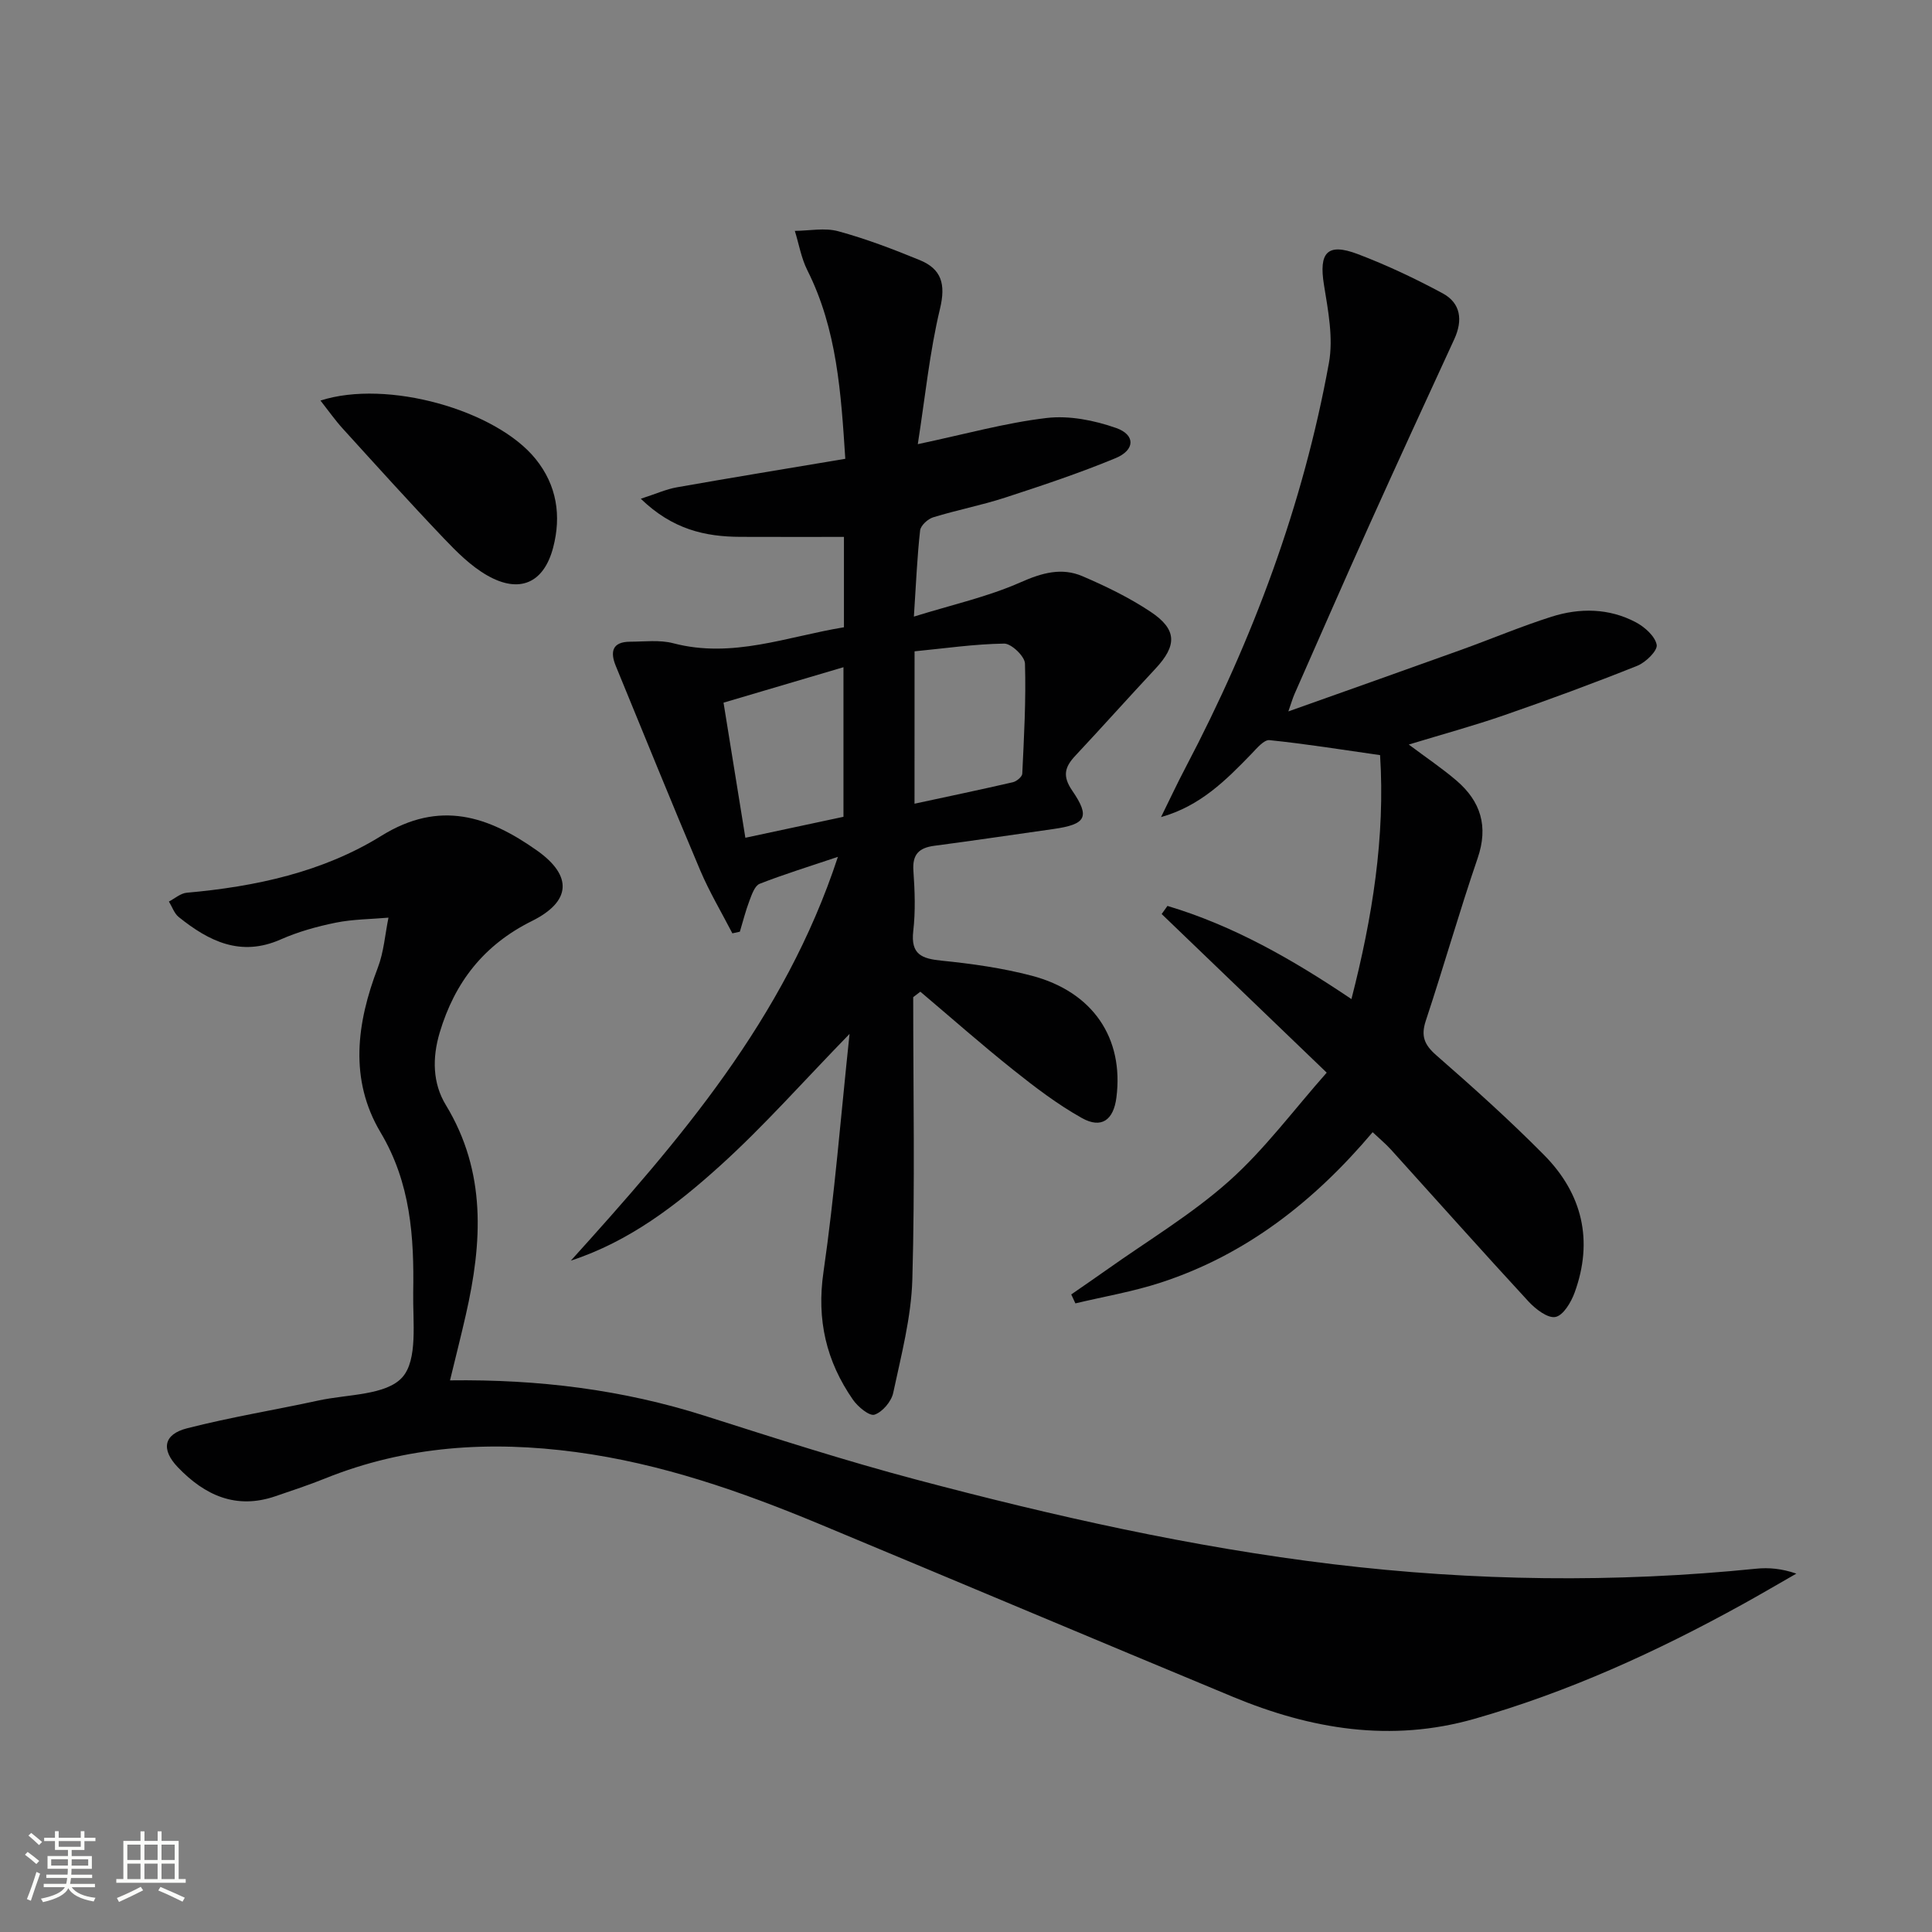
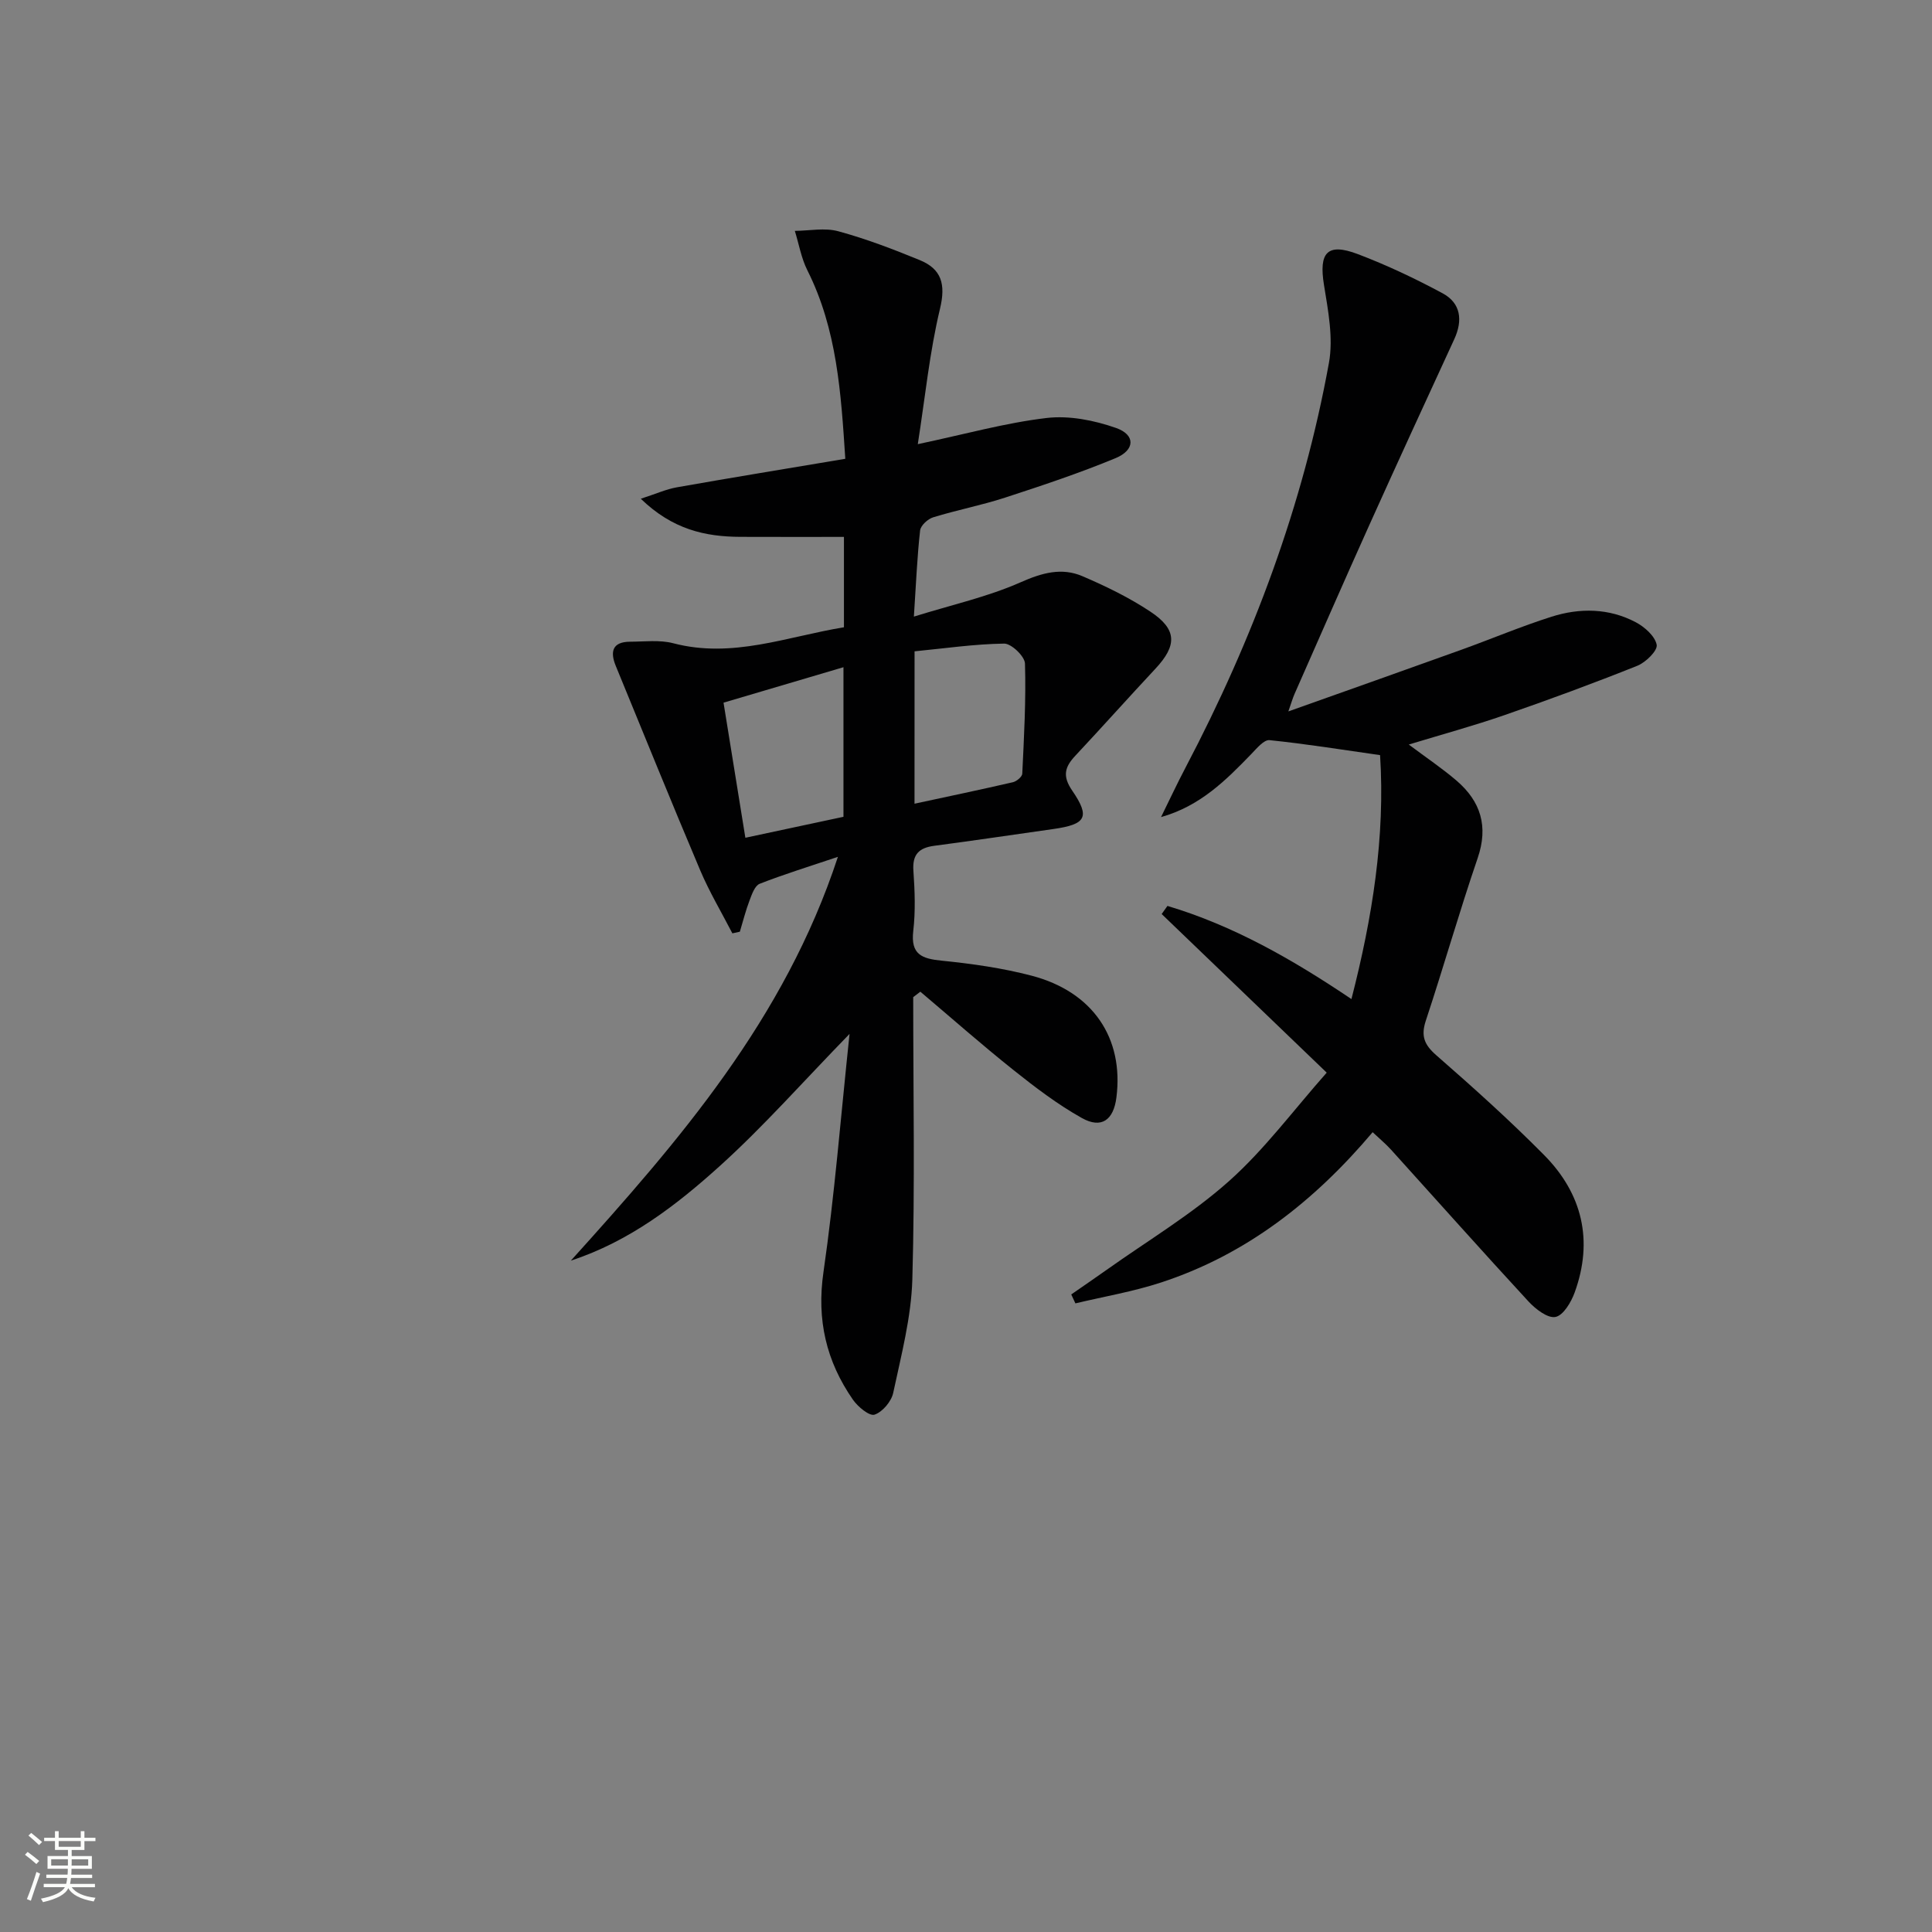
<svg xmlns="http://www.w3.org/2000/svg" enable-background="new 0 0 400 400" viewBox="0 0 400 400">
  <rect x="0" y="0" width="400" height="400" fill="#808080" stroke="none" />
  <path d="m5.17 384 .55-.58c.85.61 1.65 1.24 2.4 1.87l-.59.64c-.83-.73-1.62-1.38-2.36-1.93m1.22 9.53-.82-.34c.71-1.76 1.37-3.64 1.98-5.63.24.13.5.25.76.36-.6 1.67-1.24 3.54-1.92 5.61m-.5-13.5.57-.54c.56.44 1.31 1.06 2.26 1.87l-.64.64c-.68-.66-1.41-1.32-2.19-1.97m3.25.46h2.24v-1.36h.77v1.36h4.57v-1.36h.76v1.36h2.28v.69h-2.28v1.84h-2.64v1.26h4.18v2.64h-4.21c0 .45-.02.86-.05 1.21h4.32v.69h-4.38c-.04.34-.1.75-.19 1.22h5.15v.69h-4.82c.87 1.19 2.51 1.92 4.93 2.19-.17.31-.3.57-.37.76-2.77-.49-4.52-1.41-5.26-2.76-.56 1.26-2.3 2.23-5.24 2.9-.12-.24-.26-.48-.43-.72 2.73-.55 4.38-1.34 4.96-2.38h-4.38v-.69h4.65c.1-.38.17-.79.21-1.22h-4.32v-.69h4.4c.03-.34.05-.75.05-1.21h-4.2v-2.64h4.23v-1.26h-2.69v-1.84h-2.24zm1.46 4.46v1.29h3.45c.01-.4.02-.57.01-.53v-.32-.45h-3.46zm1.55-2.59h4.57v-1.19h-4.57zm6.11 2.59h-3.42v.77c-.01.19-.01.37-.02.53h3.44z" fill="#fbfcfa" />
-   <path d="m32.63 379.16h.82v1.98h3.54v7.89h1.46v.78h-14.37v-.78h1.46v-7.89h3.55v-1.98h.82v1.98h2.73v-1.98zm-3.49 11.48.5.73c-1.61.82-3.28 1.63-5 2.41-.13-.27-.28-.55-.44-.82 1.75-.72 3.4-1.49 4.94-2.32m-2.78-5.55h2.73v-3.18h-2.73zm0 3.95h2.73v-3.2h-2.73zm3.54-3.95h2.73v-3.18h-2.73zm0 3.95h2.73v-3.2h-2.73zm7.89 4.68c-1.84-.92-3.51-1.7-5.02-2.32l.45-.73c1.89.8 3.57 1.55 5.04 2.23zm-1.62-11.81h-2.73v3.18h2.73zm-2.73 7.13h2.73v-3.2h-2.73z" fill="#fbfcfa" />
  <g fill="#010102">
    <path d="m189.07 206.45c0 19.49.37 38.98-.18 58.45-.23 7.87-2.31 15.72-3.96 23.48-.38 1.78-2.22 3.96-3.87 4.51-1.06.35-3.45-1.63-4.47-3.1-5.52-7.95-7.54-16.53-6.1-26.42 2.3-15.9 3.56-31.95 5.4-49.31-9.72 9.99-17.81 19.17-26.83 27.32-9.04 8.17-18.78 15.66-30.87 19.62 22.43-24.85 44.24-49.95 55.29-83.6-6.02 2.03-11.18 3.61-16.2 5.58-1.01.4-1.62 2.19-2.1 3.46-.8 2.1-1.35 4.3-2 6.46-.52.11-1.03.22-1.55.34-2.24-4.34-4.76-8.57-6.66-13.05-5.95-14.05-11.68-28.2-17.48-42.32-1.21-2.94-.72-4.99 2.95-5.01 3-.01 6.14-.42 8.96.32 12.24 3.21 23.54-1.38 35.33-3.31 0-6.52 0-12.63 0-18.71-7.28 0-14.35.02-21.43-.01-7.29-.03-14.05-1.52-20.63-7.89 3.13-1.01 5.26-1.98 7.48-2.37 11.43-2.02 22.89-3.89 34.86-5.9-.89-13.64-1.71-26.8-7.85-39.02-1.27-2.52-1.75-5.44-2.6-8.17 3.01-.02 6.2-.69 9 .08 5.73 1.56 11.33 3.7 16.84 5.96 4.53 1.85 5.44 4.98 4.22 10.07-2.15 8.95-3.06 18.2-4.6 28.05 9.83-2.08 18.17-4.42 26.67-5.42 4.68-.55 9.87.48 14.39 2.07 4.03 1.42 3.94 4.56-.1 6.24-7.48 3.1-15.2 5.67-22.9 8.18-4.88 1.59-9.96 2.56-14.86 4.07-1.12.34-2.6 1.69-2.72 2.72-.61 5.41-.83 10.86-1.29 17.84 7.92-2.46 15.32-4.1 22.11-7.11 4.43-1.96 8.49-3.1 12.8-1.25 4.86 2.08 9.69 4.43 14.08 7.35 5.53 3.67 5.52 6.99 1 11.82-5.57 5.96-11 12.05-16.57 18-2.19 2.34-2.71 4.2-.63 7.23 3.77 5.5 2.83 6.98-3.91 7.94-8.22 1.16-16.42 2.39-24.65 3.47-3.17.42-4.57 1.77-4.33 5.17.29 4.15.45 8.37-.03 12.48-.56 4.88 1.79 5.73 5.92 6.14 6.25.63 12.54 1.52 18.6 3.11 12.68 3.33 19.11 12.92 17.54 25.22-.59 4.67-3.1 6.52-7.16 4.24-5.02-2.81-9.68-6.36-14.2-9.97-6.55-5.22-12.83-10.77-19.23-16.18-.5.39-.99.76-1.48 1.13zm.27-40.05c7.16-1.54 13.78-2.93 20.37-4.45.77-.18 1.91-1.13 1.94-1.76.36-7.6.79-15.22.56-22.81-.04-1.49-2.82-4.15-4.31-4.13-6.19.09-12.36 1-18.55 1.6-.01 10.82-.01 20.6-.01 31.55zm-14.71 2.71c0-10.5 0-20.52 0-30.97-8.42 2.49-16.43 4.86-24.83 7.34 1.53 9.46 2.99 18.5 4.52 27.97 7.22-1.54 13.8-2.95 20.31-4.34z" />
-     <path d="m93.17 285.79c18.37-.24 35.75 1.93 52.7 7.32 14.55 4.63 29.1 9.32 43.85 13.23 28.39 7.53 57.03 13.99 86.26 17.51 29.18 3.51 58.39 3.89 87.64.93 2.59-.26 5.23-.03 8.3 1.02-3.76 2.15-7.5 4.35-11.29 6.44-17.65 9.74-35.89 18.06-55.34 23.62-17.33 4.95-33.88 2.16-50.06-4.56-28.53-11.85-56.99-23.86-85.51-35.74-16.28-6.78-32.87-12.57-50.46-14.92-17.75-2.38-35.13-1.32-51.93 5.45-3.38 1.37-6.86 2.5-10.31 3.69-8.14 2.79-14.62-.18-20.19-5.99-3.51-3.67-3.01-6.83 1.91-8.08 8.98-2.3 18.17-3.79 27.24-5.76 5.99-1.3 13.94-1.04 17.31-4.79 3.25-3.64 2.16-11.52 2.26-17.55.2-11.49-.52-22.68-6.75-33.14-6.52-10.94-4.98-22.62-.57-34.14 1.24-3.25 1.49-6.88 2.2-10.34-3.65.32-7.36.32-10.92 1.04-3.89.79-7.8 1.88-11.41 3.48-8.3 3.66-14.87.35-21.1-4.65-.93-.75-1.36-2.12-2.03-3.21 1.23-.63 2.42-1.71 3.7-1.82 14.24-1.26 28.19-4.28 40.3-11.79 12.09-7.49 22.15-4.05 32.18 3.03 7.44 5.25 7.12 10.57-1.03 14.62-9.93 4.93-15.96 12.65-19.08 23.08-1.57 5.25-1.48 10.49 1.26 15 8.45 13.9 7.55 28.51 4.15 43.43-.98 4.32-2.08 8.63-3.28 13.59z" />
    <path d="m285.73 156.34c-7.87-1.12-15.36-2.33-22.89-3.1-1.15-.12-2.64 1.7-3.74 2.84-5.27 5.44-10.58 10.8-18.72 13.09 1.71-3.46 3.34-6.97 5.14-10.38 13.89-26.46 24.27-54.21 29.62-83.65.94-5.17-.17-10.85-1.03-16.18-1.08-6.68.68-8.75 7.01-6.35 6.01 2.28 11.88 5.06 17.55 8.11 3.79 2.04 4.22 5.6 2.42 9.51-5.89 12.78-11.77 25.56-17.55 38.39-5.25 11.66-10.37 23.38-15.53 35.08-.37.84-.62 1.74-1.27 3.59 12.51-4.45 24.17-8.57 35.81-12.76 6.24-2.25 12.37-4.84 18.69-6.85 5.85-1.85 11.87-1.78 17.41 1.14 1.85.97 4.01 2.89 4.35 4.68.22 1.2-2.26 3.64-4.01 4.34-9.07 3.63-18.25 7.01-27.48 10.21-6.4 2.22-12.95 4-19.84 6.1 3.6 2.7 6.9 4.91 9.89 7.47 5.01 4.3 6.63 9.47 4.37 16.06-3.81 11.13-7.03 22.47-10.73 33.64-1.05 3.18-.32 4.98 2.17 7.16 7.64 6.67 15.2 13.46 22.33 20.67 7.91 8 10.22 17.7 6.32 28.44-.73 2.01-2.34 4.74-3.97 5.07-1.6.33-4.12-1.62-5.57-3.18-9.59-10.39-18.99-20.96-28.47-31.44-1.09-1.21-2.37-2.26-3.82-3.63-12.04 14.25-26.14 25.35-43.85 31.13-5.75 1.88-11.78 2.9-17.69 4.31-.29-.62-.58-1.24-.86-1.85 2.45-1.7 4.91-3.38 7.34-5.1 8.51-6.05 17.58-11.46 25.33-18.37 7.37-6.57 13.35-14.69 20.22-22.45-11.84-11.38-23.01-22.11-34.17-32.84.4-.56.8-1.12 1.2-1.68 13.58 4.06 25.8 11.01 38.09 19.29 4.34-16.9 7.01-33.57 5.93-50.51z" />
-     <path d="m66.35 82.93c13.81-4.45 36.36 1.97 44.54 12.09 4.41 5.45 5.36 11.78 3.63 18.36-1.93 7.35-6.97 9.57-13.64 5.76-3.38-1.93-6.3-4.85-9.02-7.71-7.11-7.46-14.01-15.11-20.94-22.74-1.51-1.66-2.81-3.52-4.57-5.76z" />
  </g>
</svg>